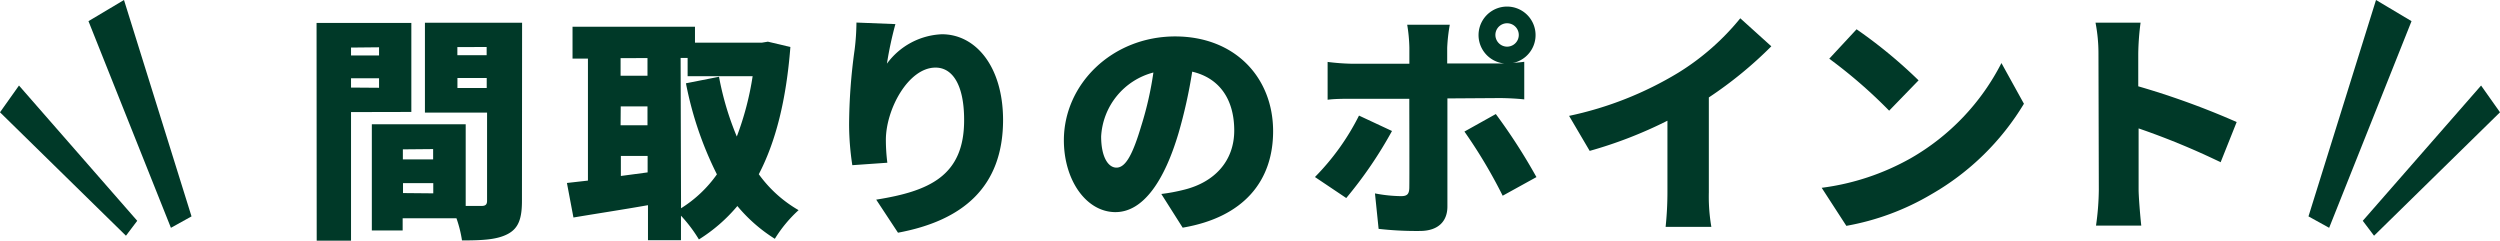
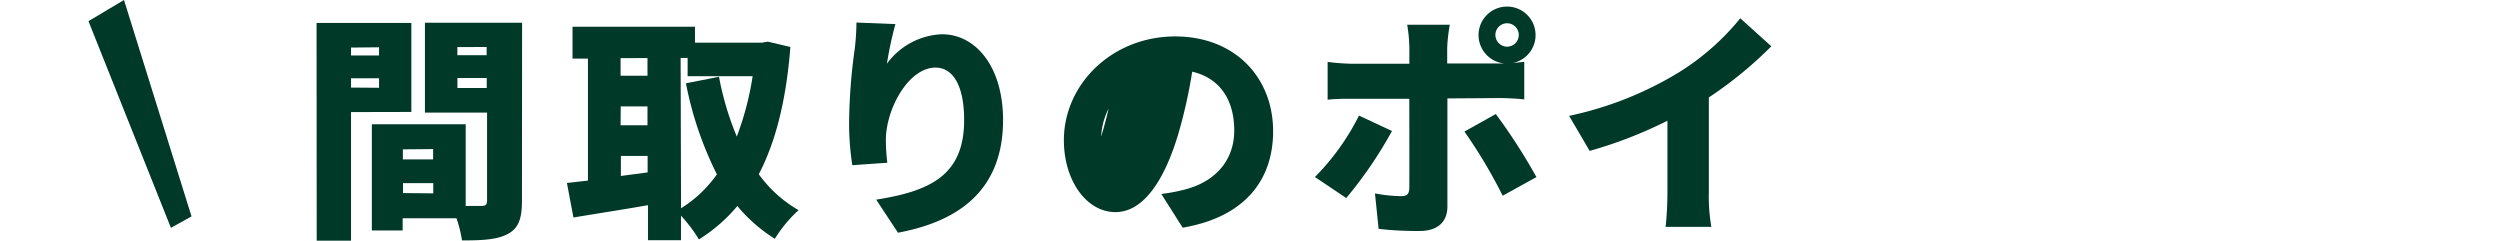
<svg xmlns="http://www.w3.org/2000/svg" viewBox="0 0 356.88 34.34">
  <g fill="#003928">
    <path d="m50.11 16v18.36h-4.9l-.02-31.09h13.53v12.71zm0-9.21v1.13h4v-1.17zm4 5.74v-1.36h-4v1.33zm20.4 16.13c0 2.51-.47 3.91-2 4.73s-3.57.93-6.56.93a17.1 17.1 0 0 0 -.79-3.16h-7.68v1.74h-4.4v-15.16h13.4v11.66h2.24c.61 0 .82-.21.81-.79v-12.54h-8.87v-12.82h13.87zm-17-7.34v1.43h4.32v-1.47zm4.34 6.28v-1.46h-4.32v1.42zm3.44-20.88v1.16h4.18v-1.17zm4.19 5.84v-1.43h-4.18v1.43z" />
    <path d="m112.83 6.71c-.59 7.55-2.08 13.5-4.51 18.16a18.17 18.17 0 0 0 5.68 5.13 18.84 18.84 0 0 0 -3.39 4.09 22.44 22.44 0 0 1 -5.35-4.68 23.09 23.09 0 0 1 -5.49 4.77 20.4 20.4 0 0 0 -2.56-3.39v3.5h-4.71v-5c-3.74.66-7.58 1.24-10.64 1.76l-.93-4.93 3-.34v-17.41h-2.2v-4.55h17.48v2.27h9.56l.85-.14zm-24.24 1.59v2.51h3.84v-2.52zm0 9.58h3.84v-2.69h-3.82zm3.86 6.73v-2.35h-3.82v2.86zm4.77 5.12a17.79 17.79 0 0 0 5.12-4.84 50 50 0 0 1 -4.42-13l4.72-.93a41.71 41.71 0 0 0 2.54 8.53 42 42 0 0 0 2.26-8.61h-9.28v-2.61h-1z" />
    <path d="m127.82 3.44a52.17 52.17 0 0 0 -1.21 5.65 10.24 10.24 0 0 1 7.85-4.2c4.82 0 8.71 4.6 8.73 12.21 0 9.62-5.78 14.4-15 16.12l-3.11-4.72c7.58-1.21 12.57-3.39 12.55-11.38 0-5.1-1.71-7.48-4.09-7.47-3.85 0-7.09 5.93-7.08 10.35a25.87 25.87 0 0 0 .21 3.23l-5 .35a39.11 39.11 0 0 1 -.46-5.74 79.59 79.59 0 0 1 .79-10.75 33.45 33.45 0 0 0 .26-3.87z" />
-     <path d="m165.78 27.69a25.55 25.55 0 0 0 3.3-.62c4.28-1.07 7.13-4.07 7.11-8.49s-2.12-7.44-6-8.35a70.78 70.78 0 0 1 -1.95 8.77c-2 6.74-5 11.27-9 11.28-4.15 0-7.36-4.51-7.37-10.25 0-8 6.86-14.81 15.87-14.83 8.57 0 14 5.88 14 13.53 0 7.07-4.15 12.28-12.91 13.77zm-1.13-17.34a10 10 0 0 0 -7.46 9.13c0 2.92 1 4.45 2.19 4.45 1.36 0 2.37-2.05 3.55-6a48.14 48.14 0 0 0 1.72-7.58z" />
+     <path d="m165.78 27.69a25.55 25.55 0 0 0 3.3-.62c4.28-1.07 7.13-4.07 7.11-8.49s-2.12-7.44-6-8.35a70.78 70.78 0 0 1 -1.95 8.77c-2 6.74-5 11.27-9 11.28-4.15 0-7.36-4.51-7.37-10.25 0-8 6.86-14.81 15.87-14.83 8.57 0 14 5.88 14 13.53 0 7.07-4.15 12.28-12.91 13.77zm-1.13-17.34a10 10 0 0 0 -7.46 9.13a48.14 48.14 0 0 0 1.72-7.58z" />
    <path d="m198.71 18.7a59.71 59.71 0 0 1 -6.53 9.57l-4.47-3a34.35 34.35 0 0 0 6.29-8.77zm7.91-4.65v15.44c0 2.07-1.28 3.47-3.9 3.48a47.59 47.59 0 0 1 -5.92-.3l-.52-5.06a20.77 20.77 0 0 0 3.72.39c.85 0 1.15-.27 1.18-1.15s0-11 0-12.75h-8.16c-1 0-2.52 0-3.5.14v-5.4a31.87 31.87 0 0 0 3.51.26h8.16v-2.31a22.44 22.44 0 0 0 -.31-3.26h6.08a24.57 24.57 0 0 0 -.37 3.3v2.23h7.31.85a4.07 4.07 0 1 1 1.18-.06c.64-.08 1.22-.11 1.66-.18v5.37c-1.14-.13-2.59-.19-3.59-.19zm6.91 2.23a82.23 82.23 0 0 1 5.8 9l-4.82 2.66a71.71 71.71 0 0 0 -5.46-9.16zm1.61-9.62a1.67 1.67 0 1 0 -1.67-1.66 1.68 1.68 0 0 0 1.67 1.66z" />
    <path d="m243.94 27.46a25.42 25.42 0 0 0 .36 4.93h-6.53a48.07 48.07 0 0 0 .26-4.93v-10.23a61.61 61.61 0 0 1 -11.1 4.31l-2.94-5a49.9 49.9 0 0 0 15.59-6.16 35.17 35.17 0 0 0 8.85-7.77l4.43 4a57.36 57.36 0 0 1 -8.92 7.3z" />
-     <path d="m272.76 22.59a32.86 32.86 0 0 0 12.95-13.59l3.21 5.81a36.74 36.74 0 0 1 -13.19 12.91 36.31 36.31 0 0 1 -12.16 4.52l-3.52-5.43a34.89 34.89 0 0 0 12.71-4.22zm1.12-11.12-4.2 4.33a70.31 70.31 0 0 0 -8.55-7.42l3.9-4.2a68.9 68.9 0 0 1 8.85 7.29z" />
-     <path d="m317 23.16a105.26 105.26 0 0 0 -11.71-4.83v8.74c0 .91.21 3.6.38 5.13h-6.46a37.78 37.78 0 0 0 .4-5.13l-.05-19.41a23.08 23.08 0 0 0 -.42-4.42h6.43a37.53 37.53 0 0 0 -.33 4.42v4.66a112.9 112.9 0 0 1 14.05 5.1z" />
    <path d="m27.34 30.89-9.64-30.89-5.07 3.02 11.77 29.5z" />
-     <path d="m19.59 31.52-16.88-19.31-2.71 3.82 17.98 17.62z" />
-     <path d="m329.54 30.89 9.64-30.89 5.07 3.02-11.76 29.5z" />
-     <path d="m337.29 31.52 16.89-19.31 2.7 3.82-17.98 17.62z" />
  </g>
</svg>